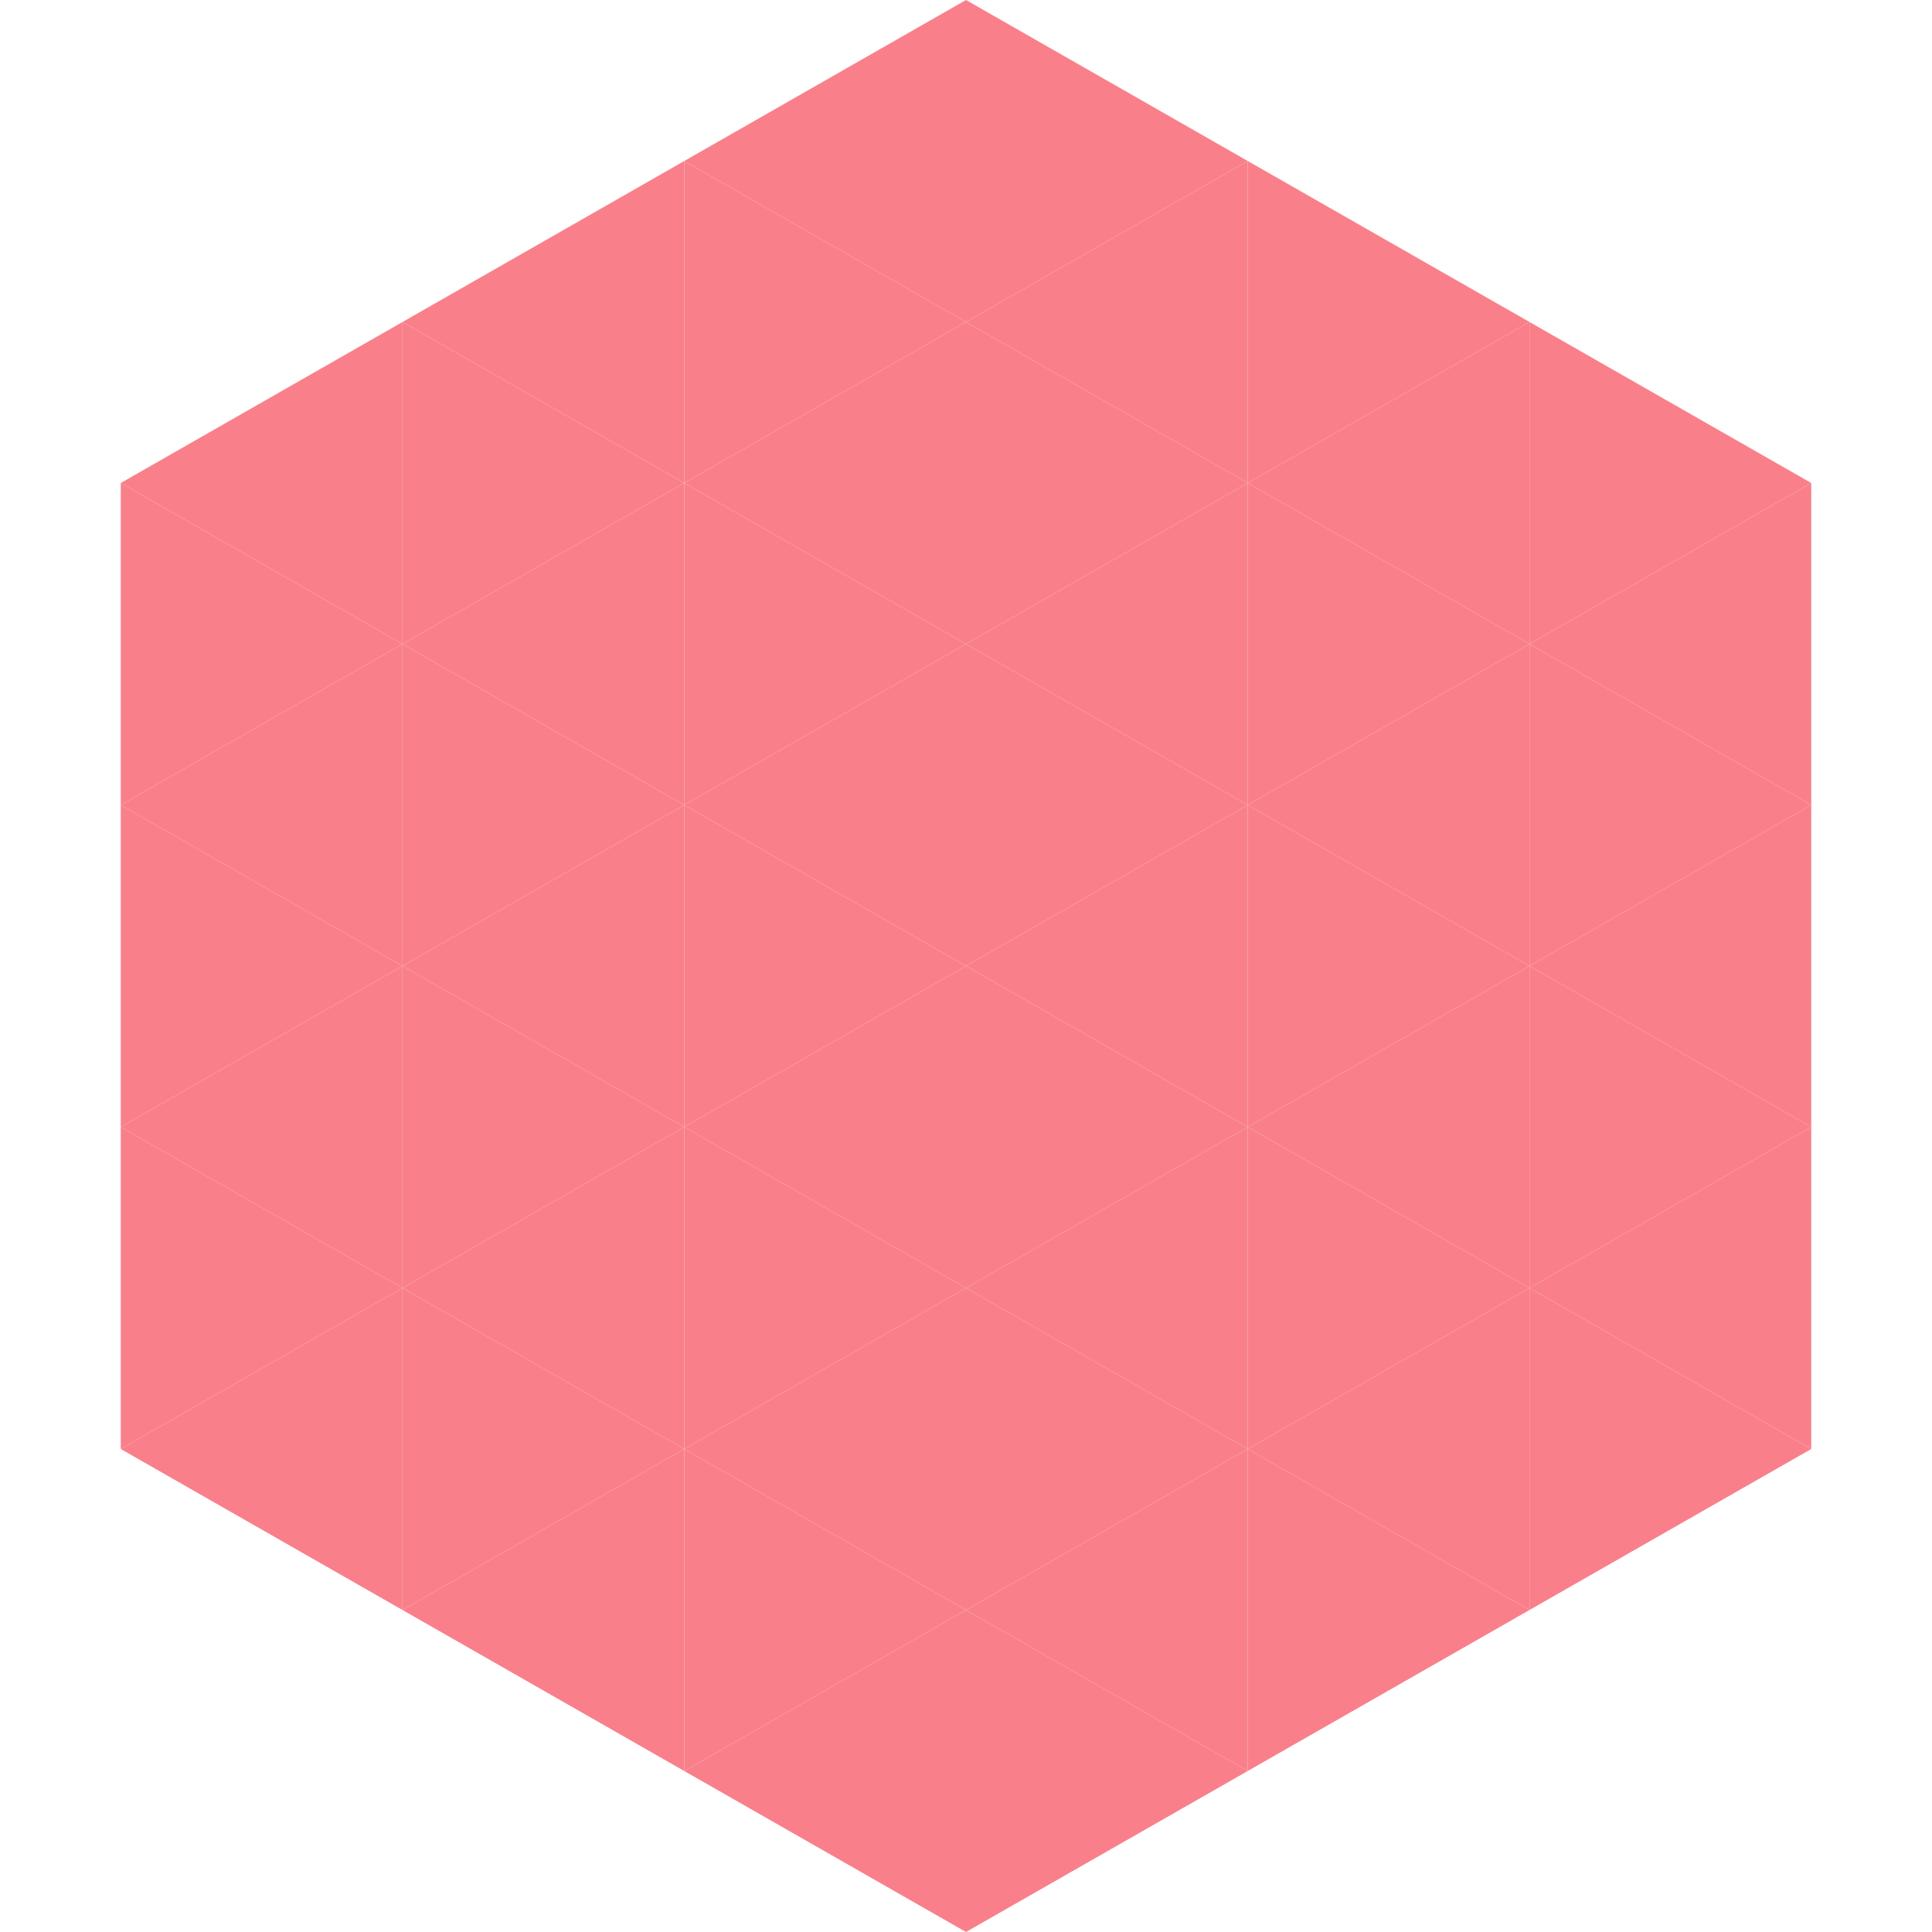
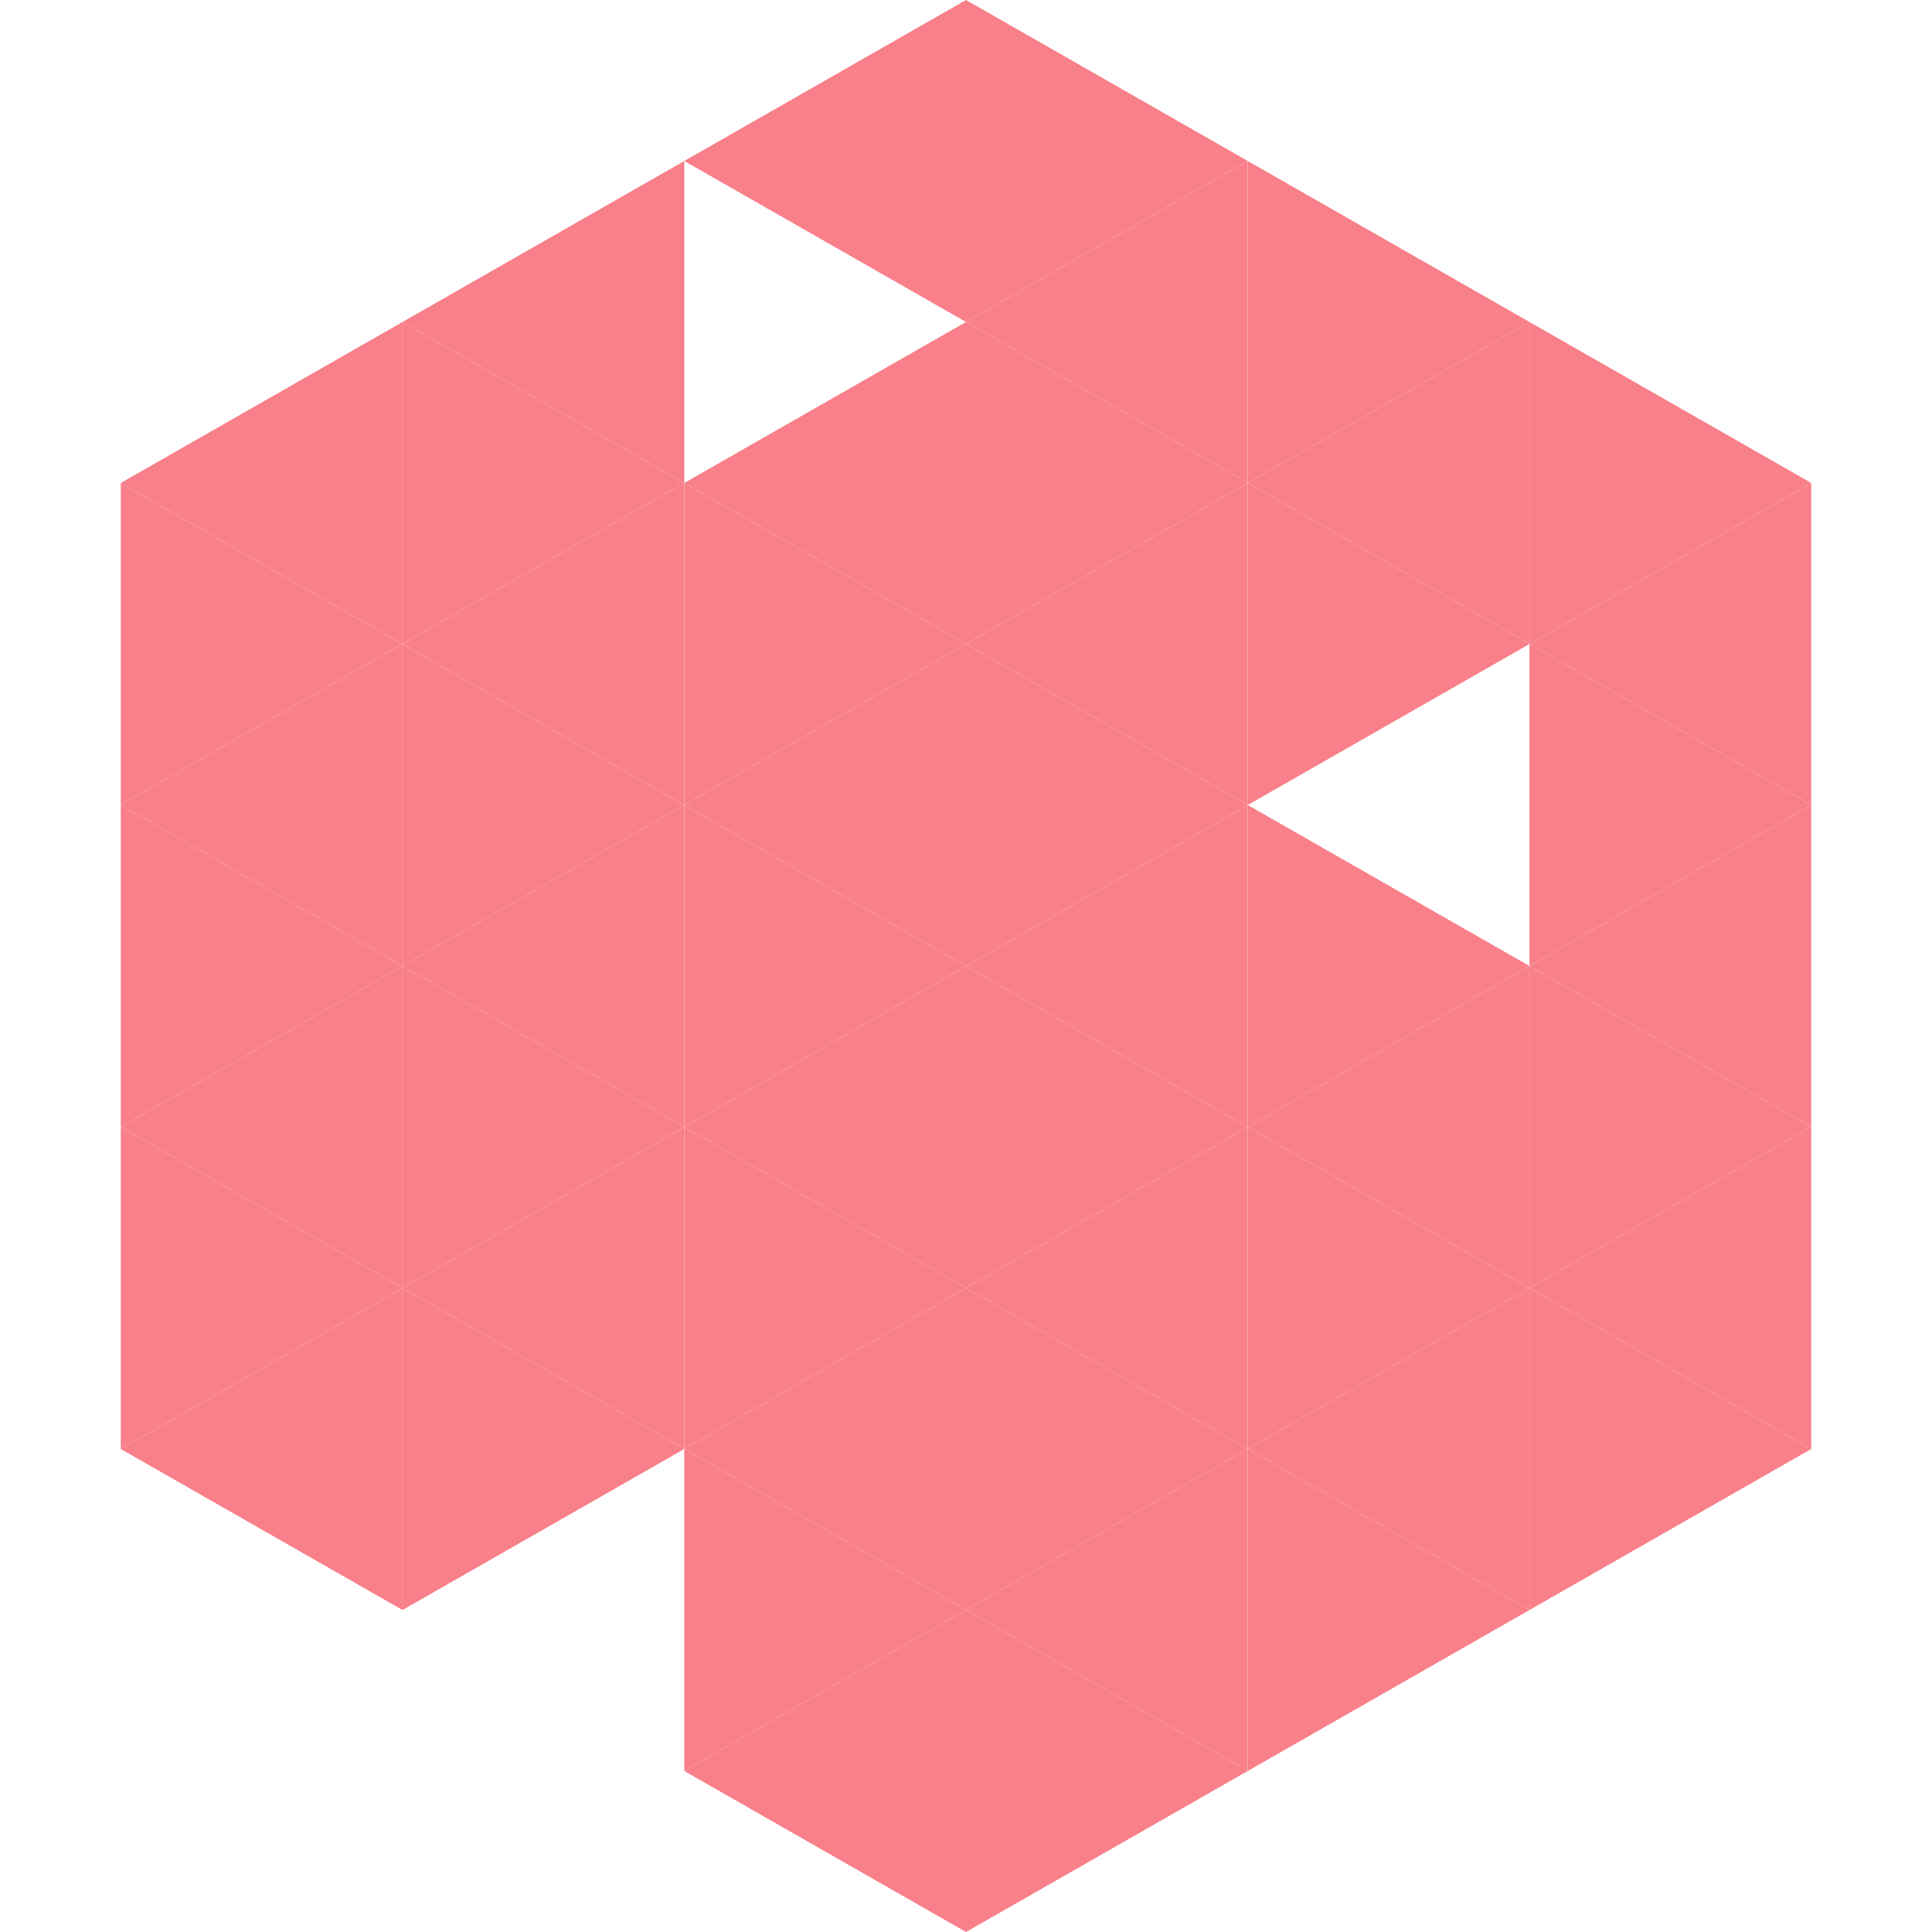
<svg xmlns="http://www.w3.org/2000/svg" width="240" height="240">
  <polygon points="50,40 15,60 50,80" style="fill:rgb(249,128,138)" />
  <polygon points="190,40 225,60 190,80" style="fill:rgb(249,128,138)" />
  <polygon points="15,60 50,80 15,100" style="fill:rgb(249,128,138)" />
  <polygon points="225,60 190,80 225,100" style="fill:rgb(249,128,138)" />
  <polygon points="50,80 15,100 50,120" style="fill:rgb(249,128,138)" />
  <polygon points="190,80 225,100 190,120" style="fill:rgb(249,128,138)" />
  <polygon points="15,100 50,120 15,140" style="fill:rgb(249,128,138)" />
  <polygon points="225,100 190,120 225,140" style="fill:rgb(249,128,138)" />
  <polygon points="50,120 15,140 50,160" style="fill:rgb(249,128,138)" />
  <polygon points="190,120 225,140 190,160" style="fill:rgb(249,128,138)" />
  <polygon points="15,140 50,160 15,180" style="fill:rgb(249,128,138)" />
  <polygon points="225,140 190,160 225,180" style="fill:rgb(249,128,138)" />
  <polygon points="50,160 15,180 50,200" style="fill:rgb(249,128,138)" />
  <polygon points="190,160 225,180 190,200" style="fill:rgb(249,128,138)" />
  <polygon points="15,180 50,200 15,220" style="fill:rgb(255,255,255); fill-opacity:0" />
  <polygon points="225,180 190,200 225,220" style="fill:rgb(255,255,255); fill-opacity:0" />
  <polygon points="50,0 85,20 50,40" style="fill:rgb(255,255,255); fill-opacity:0" />
  <polygon points="190,0 155,20 190,40" style="fill:rgb(255,255,255); fill-opacity:0" />
  <polygon points="85,20 50,40 85,60" style="fill:rgb(249,128,138)" />
  <polygon points="155,20 190,40 155,60" style="fill:rgb(249,128,138)" />
  <polygon points="50,40 85,60 50,80" style="fill:rgb(249,128,138)" />
  <polygon points="190,40 155,60 190,80" style="fill:rgb(249,128,138)" />
  <polygon points="85,60 50,80 85,100" style="fill:rgb(249,128,138)" />
  <polygon points="155,60 190,80 155,100" style="fill:rgb(249,128,138)" />
  <polygon points="50,80 85,100 50,120" style="fill:rgb(249,128,138)" />
-   <polygon points="190,80 155,100 190,120" style="fill:rgb(249,128,138)" />
  <polygon points="85,100 50,120 85,140" style="fill:rgb(249,128,138)" />
  <polygon points="155,100 190,120 155,140" style="fill:rgb(249,128,138)" />
  <polygon points="50,120 85,140 50,160" style="fill:rgb(249,128,138)" />
  <polygon points="190,120 155,140 190,160" style="fill:rgb(249,128,138)" />
  <polygon points="85,140 50,160 85,180" style="fill:rgb(249,128,138)" />
  <polygon points="155,140 190,160 155,180" style="fill:rgb(249,128,138)" />
  <polygon points="50,160 85,180 50,200" style="fill:rgb(249,128,138)" />
  <polygon points="190,160 155,180 190,200" style="fill:rgb(249,128,138)" />
-   <polygon points="85,180 50,200 85,220" style="fill:rgb(249,128,138)" />
  <polygon points="155,180 190,200 155,220" style="fill:rgb(249,128,138)" />
  <polygon points="120,0 85,20 120,40" style="fill:rgb(249,128,138)" />
  <polygon points="120,0 155,20 120,40" style="fill:rgb(249,128,138)" />
-   <polygon points="85,20 120,40 85,60" style="fill:rgb(249,128,138)" />
  <polygon points="155,20 120,40 155,60" style="fill:rgb(249,128,138)" />
  <polygon points="120,40 85,60 120,80" style="fill:rgb(249,128,138)" />
  <polygon points="120,40 155,60 120,80" style="fill:rgb(249,128,138)" />
  <polygon points="85,60 120,80 85,100" style="fill:rgb(249,128,138)" />
  <polygon points="155,60 120,80 155,100" style="fill:rgb(249,128,138)" />
  <polygon points="120,80 85,100 120,120" style="fill:rgb(249,128,138)" />
  <polygon points="120,80 155,100 120,120" style="fill:rgb(249,128,138)" />
  <polygon points="85,100 120,120 85,140" style="fill:rgb(249,128,138)" />
  <polygon points="155,100 120,120 155,140" style="fill:rgb(249,128,138)" />
  <polygon points="120,120 85,140 120,160" style="fill:rgb(249,128,138)" />
  <polygon points="120,120 155,140 120,160" style="fill:rgb(249,128,138)" />
  <polygon points="85,140 120,160 85,180" style="fill:rgb(249,128,138)" />
  <polygon points="155,140 120,160 155,180" style="fill:rgb(249,128,138)" />
  <polygon points="120,160 85,180 120,200" style="fill:rgb(249,128,138)" />
  <polygon points="120,160 155,180 120,200" style="fill:rgb(249,128,138)" />
  <polygon points="85,180 120,200 85,220" style="fill:rgb(249,128,138)" />
  <polygon points="155,180 120,200 155,220" style="fill:rgb(249,128,138)" />
  <polygon points="120,200 85,220 120,240" style="fill:rgb(249,128,138)" />
  <polygon points="120,200 155,220 120,240" style="fill:rgb(249,128,138)" />
  <polygon points="85,220 120,240 85,260" style="fill:rgb(255,255,255); fill-opacity:0" />
  <polygon points="155,220 120,240 155,260" style="fill:rgb(255,255,255); fill-opacity:0" />
</svg>